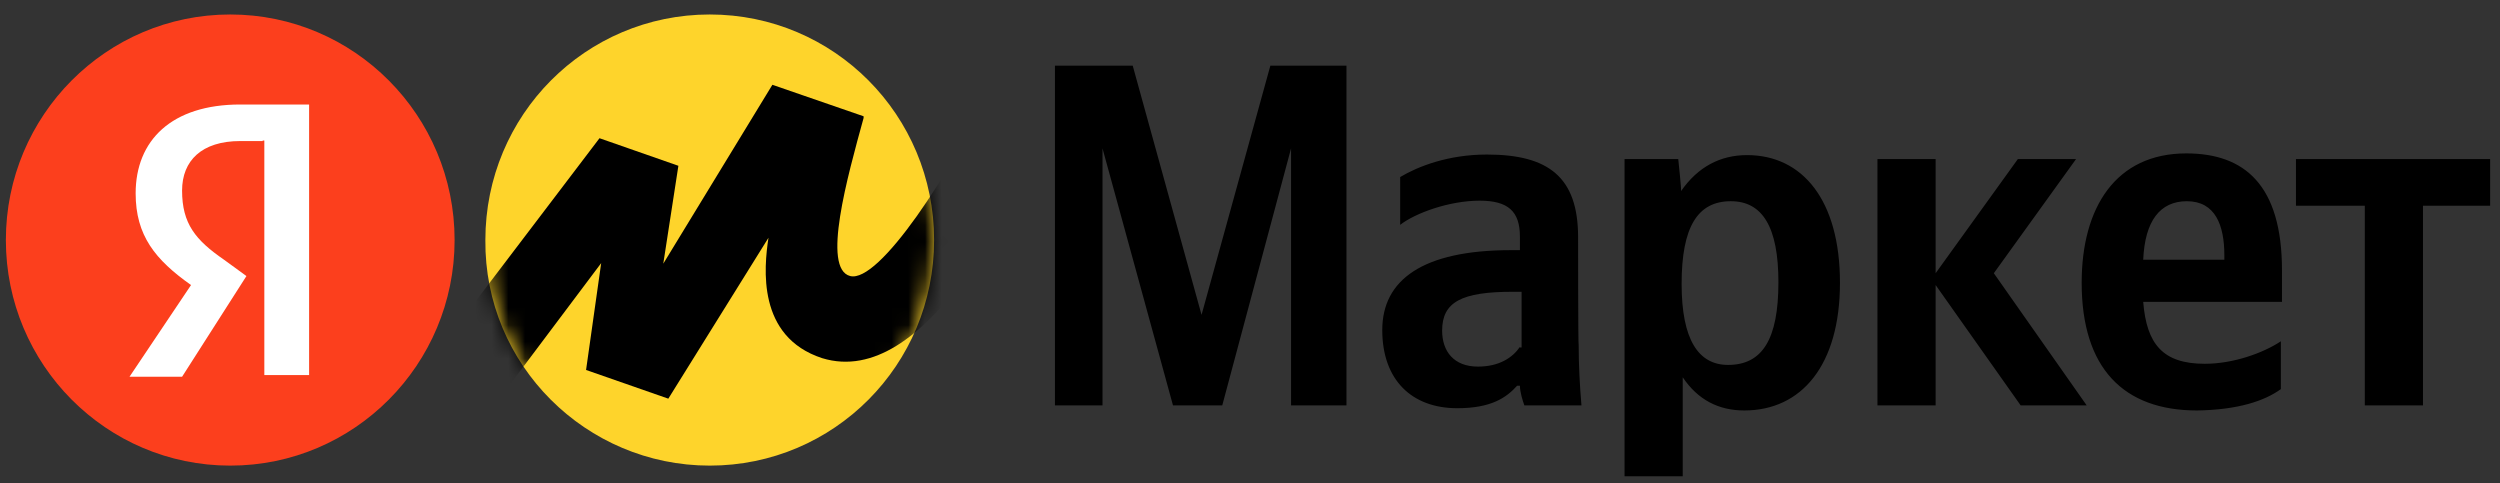
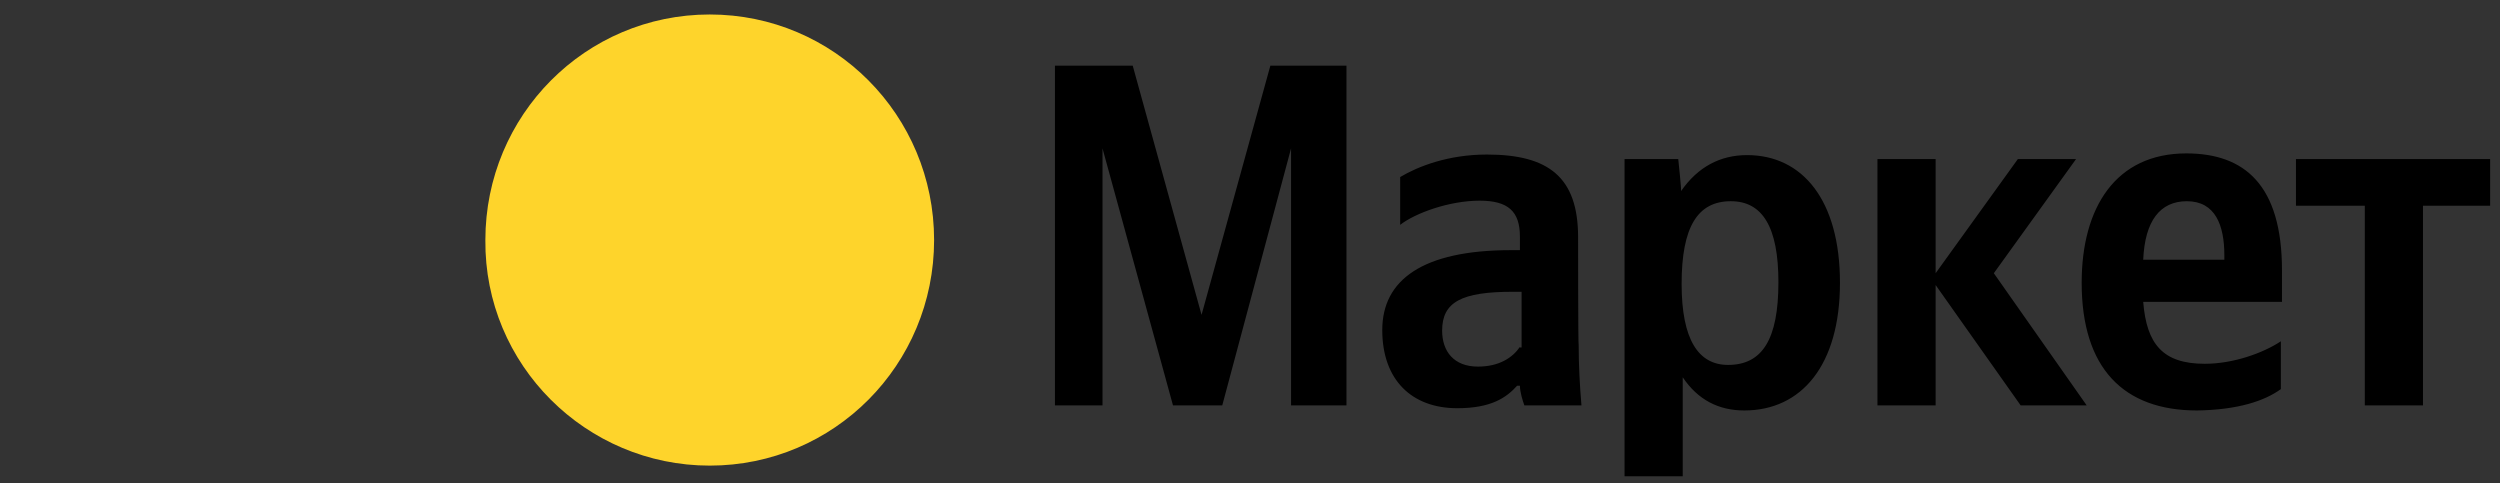
<svg xmlns="http://www.w3.org/2000/svg" width="150" height="29" viewBox="0 0 150 29" fill="none">
  <rect x="0" y="0" width="150" height="29" fill="#333333" stroke="none" />
  <path d="M70.38 24.325H73.335L77.464 8.901V24.325H80.788V3.939H76.222L72.093 18.891L67.963 3.939H63.297V24.325H66.15V8.901L70.38 24.325ZM94.686 14.233C94.686 10.622 92.907 9.272 89.214 9.272C86.898 9.272 85.085 9.981 84.01 10.622V13.491C84.917 12.782 86.965 12.04 88.778 12.04C90.49 12.04 91.195 12.681 91.195 14.2V15.009H90.658C85.353 15.009 82.936 16.798 82.936 19.802C82.936 22.806 84.715 24.493 87.435 24.493C89.483 24.493 90.389 23.852 91.027 23.143H91.195C91.195 23.515 91.363 24.055 91.463 24.325H94.888C94.787 23.143 94.72 21.895 94.72 20.713C94.686 20.713 94.686 14.233 94.686 14.233ZM91.195 20.814C90.758 21.456 89.953 21.996 88.677 21.996C87.233 21.996 86.528 21.084 86.528 19.836C86.528 18.114 87.703 17.507 90.758 17.507H91.295V20.848H91.195V20.814ZM100.695 9.542H97.473V28.577H100.964V22.637C101.87 23.987 103.113 24.628 104.657 24.628C108.081 24.628 110.398 21.928 110.398 16.967C110.398 12.006 108.148 9.306 104.825 9.306C103.213 9.306 101.87 10.014 100.863 11.466C100.897 11.432 100.695 9.542 100.695 9.542ZM103.683 21.895C101.904 21.895 100.897 20.376 100.897 17.035C100.897 13.592 101.87 12.073 103.851 12.073C105.731 12.073 106.705 13.592 106.705 16.933C106.705 20.376 105.731 21.895 103.683 21.895ZM121.241 24.325H125.203L119.63 16.393L124.565 9.542H121.073L116.138 16.393V9.542H112.647V24.325H116.138V17.102L121.241 24.325ZM136.852 23.346V20.477C135.778 21.186 133.998 21.827 132.286 21.827C129.768 21.827 128.795 20.646 128.593 18.114H136.919V16.224C136.919 11.095 134.67 9.204 131.178 9.204C126.948 9.204 124.9 12.444 124.9 16.967C124.9 22.097 127.418 24.628 131.816 24.628C134.267 24.595 135.878 24.055 136.852 23.346ZM131.212 12.073C132.924 12.073 133.461 13.524 133.461 15.313V15.583H128.593C128.694 13.255 129.6 12.073 131.212 12.073ZM149.408 12.343V9.542H137.758V12.343H141.888V24.325H145.379V12.343H149.408Z" fill="black" />
  <path d="M42.584 27.937C50.037 27.937 56.046 21.895 56.046 14.403C56.046 6.91 50.037 0.869 42.584 0.869C35.131 0.869 29.122 6.91 29.122 14.403C29.055 21.895 35.164 27.937 42.584 27.937Z" fill="#FED42B" />
-   <path d="M13.814 27.937C21.249 27.937 27.276 21.877 27.276 14.403C27.276 6.928 21.249 0.869 13.814 0.869C6.379 0.869 0.352 6.928 0.352 14.403C0.352 21.877 6.379 27.937 13.814 27.937Z" fill="#FC3F1D" />
-   <path d="M15.759 8.463H14.417C12.1 8.463 10.925 9.645 10.925 11.433C10.925 13.425 11.731 14.403 13.443 15.585L14.786 16.563L10.925 22.605H7.77L11.462 17.103C9.314 15.585 8.139 14.133 8.139 11.602C8.139 8.43 10.287 6.27 14.417 6.27H18.546V22.503H15.86V8.43H15.759V8.463Z" fill="white" />
  <mask id="mask0_758_1195" style="mask-type:luminance" maskUnits="userSpaceOnUse" x="29" y="0" width="28" height="28">
    <path d="M42.584 27.937C50.037 27.937 56.046 21.895 56.046 14.403C56.046 6.91 50.037 0.869 42.584 0.869C35.131 0.869 29.122 6.91 29.122 14.403C29.055 21.895 35.164 27.937 42.584 27.937Z" fill="white" />
  </mask>
  <g mask="url(#mask0_758_1195)">
-     <path d="M35.97 8.293L24.119 23.886L27.275 27.497L36.071 15.786L35.164 22.198L40.099 23.92L46.108 14.267C45.84 16.056 45.403 20.207 49.331 21.49C55.508 23.38 60.913 12.208 63.398 6.538L59.806 4.648C57.019 10.521 52.722 17.001 51.01 16.562C49.298 16.123 50.842 10.622 51.816 7.078V6.977L46.343 5.087L39.797 15.82L40.703 9.947L35.97 8.293Z" fill="black" />
-   </g>
+     </g>
</svg>